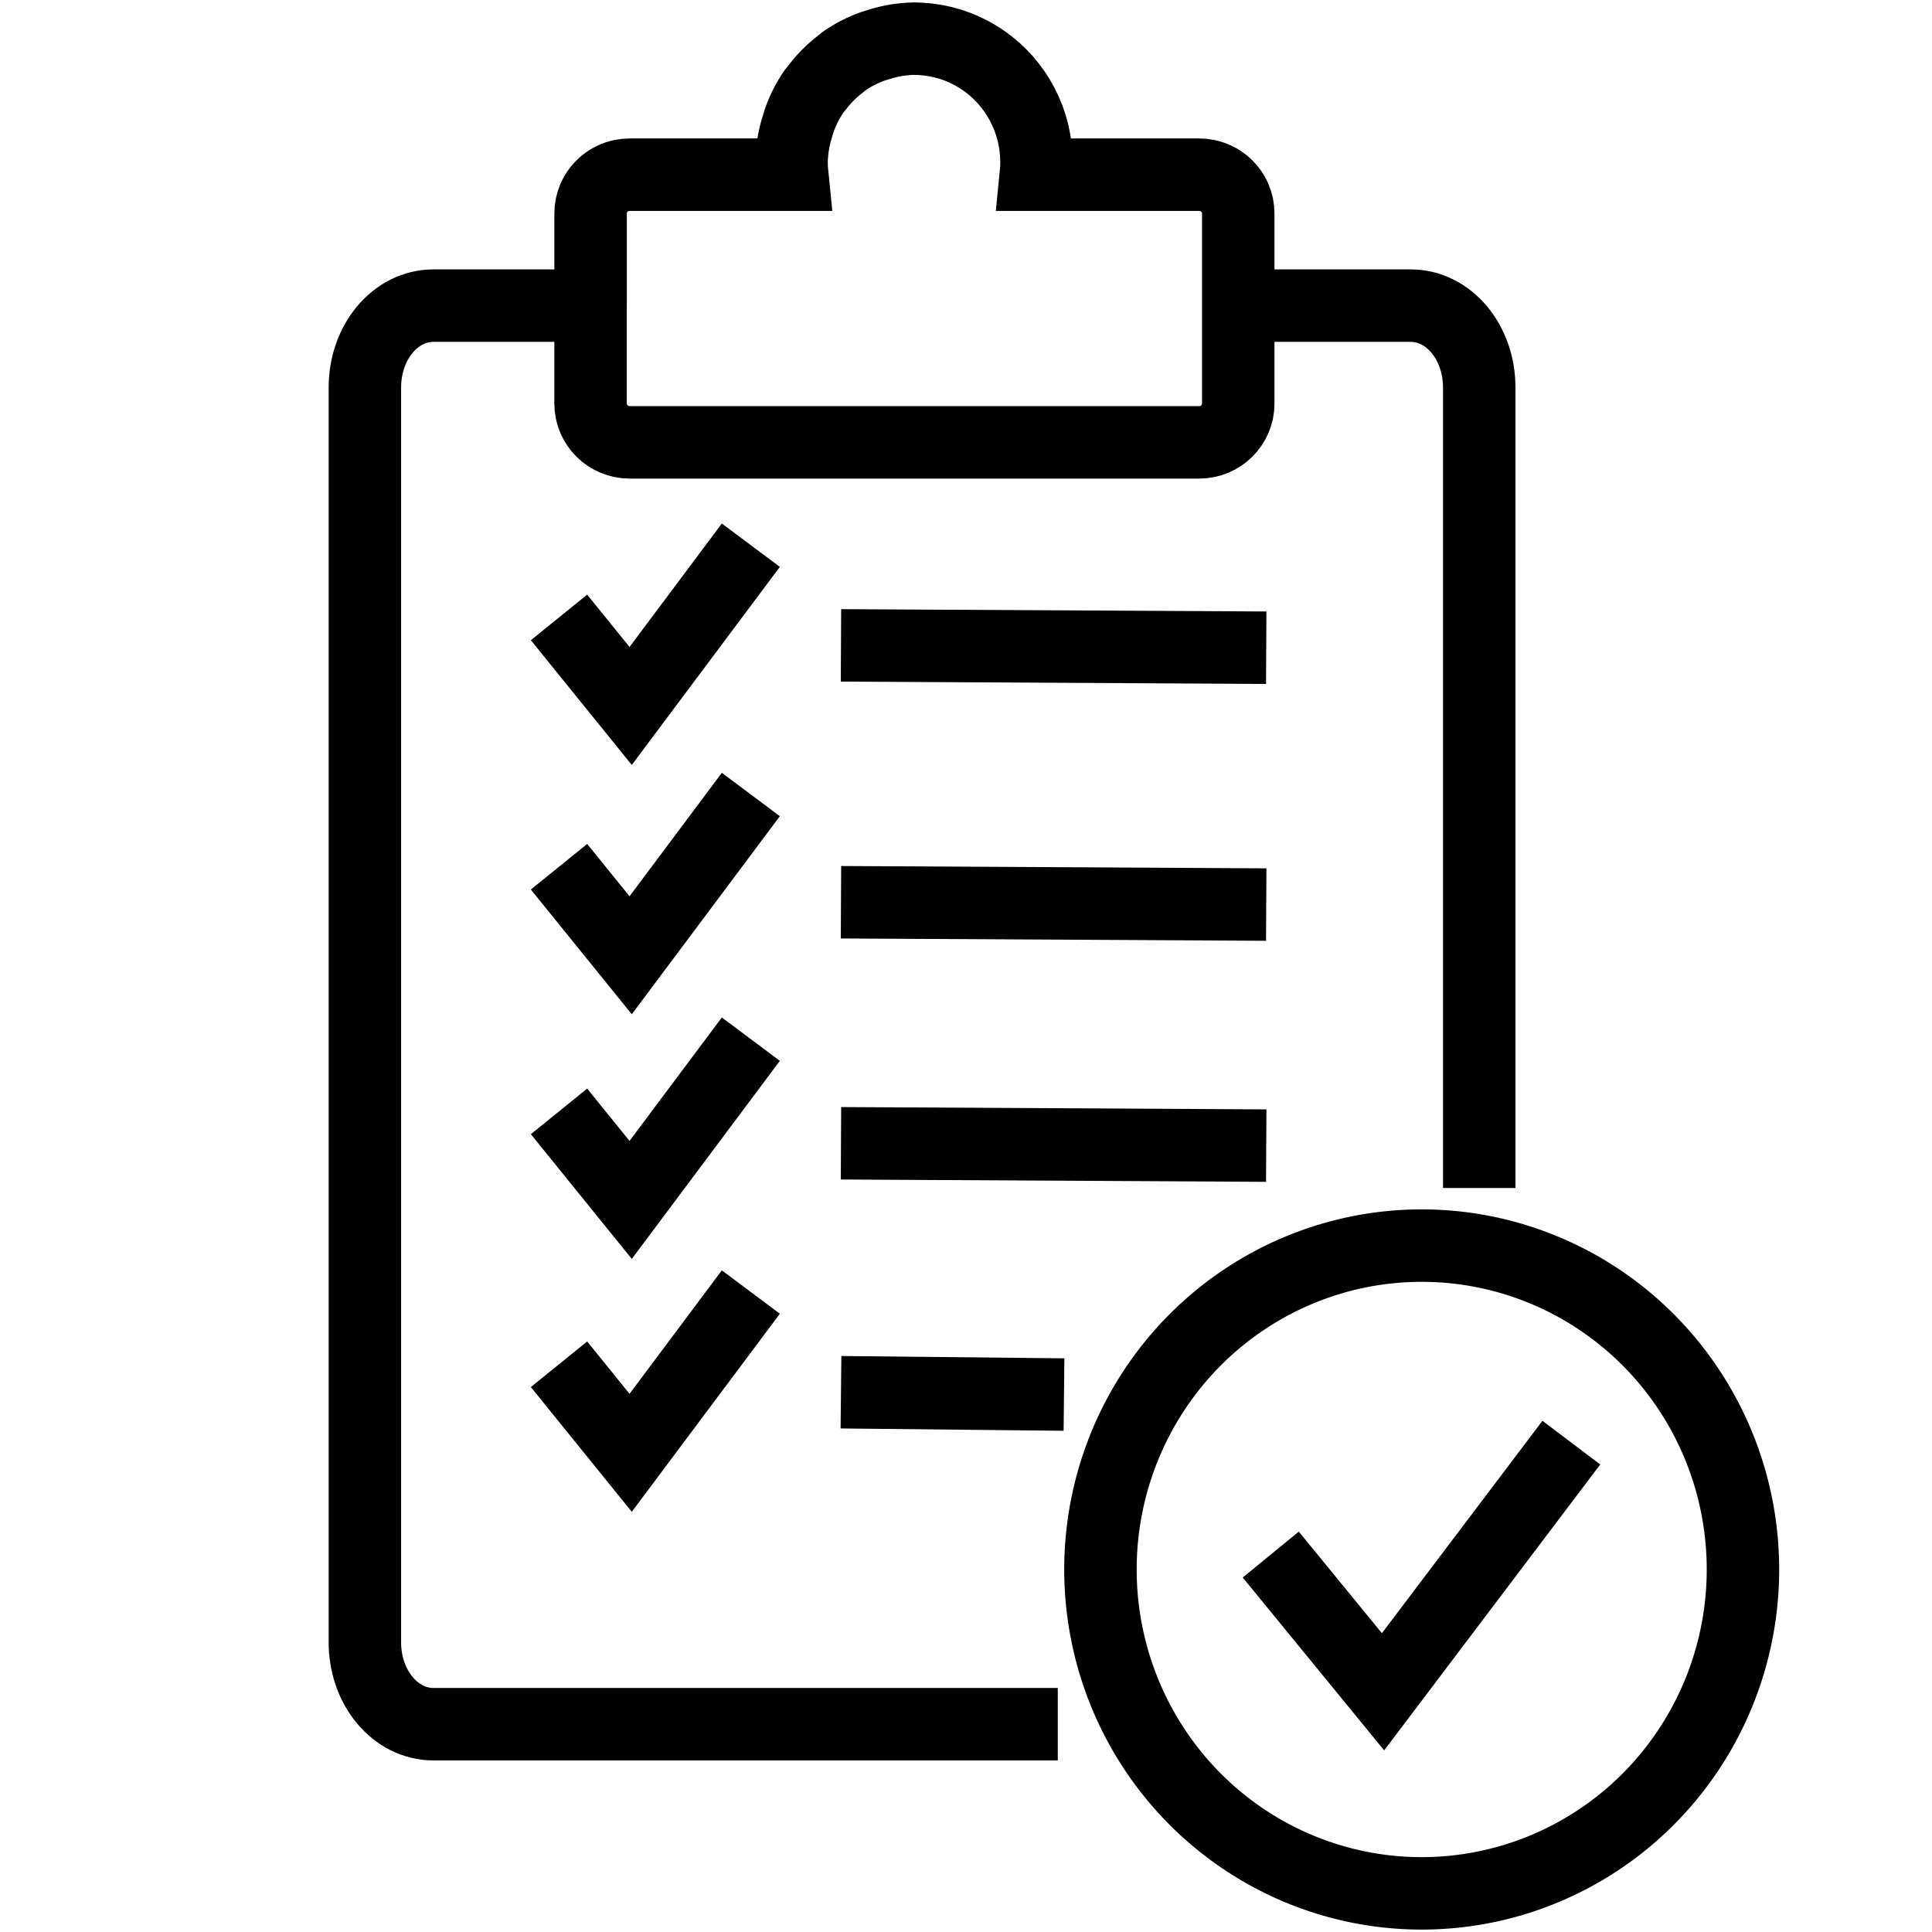
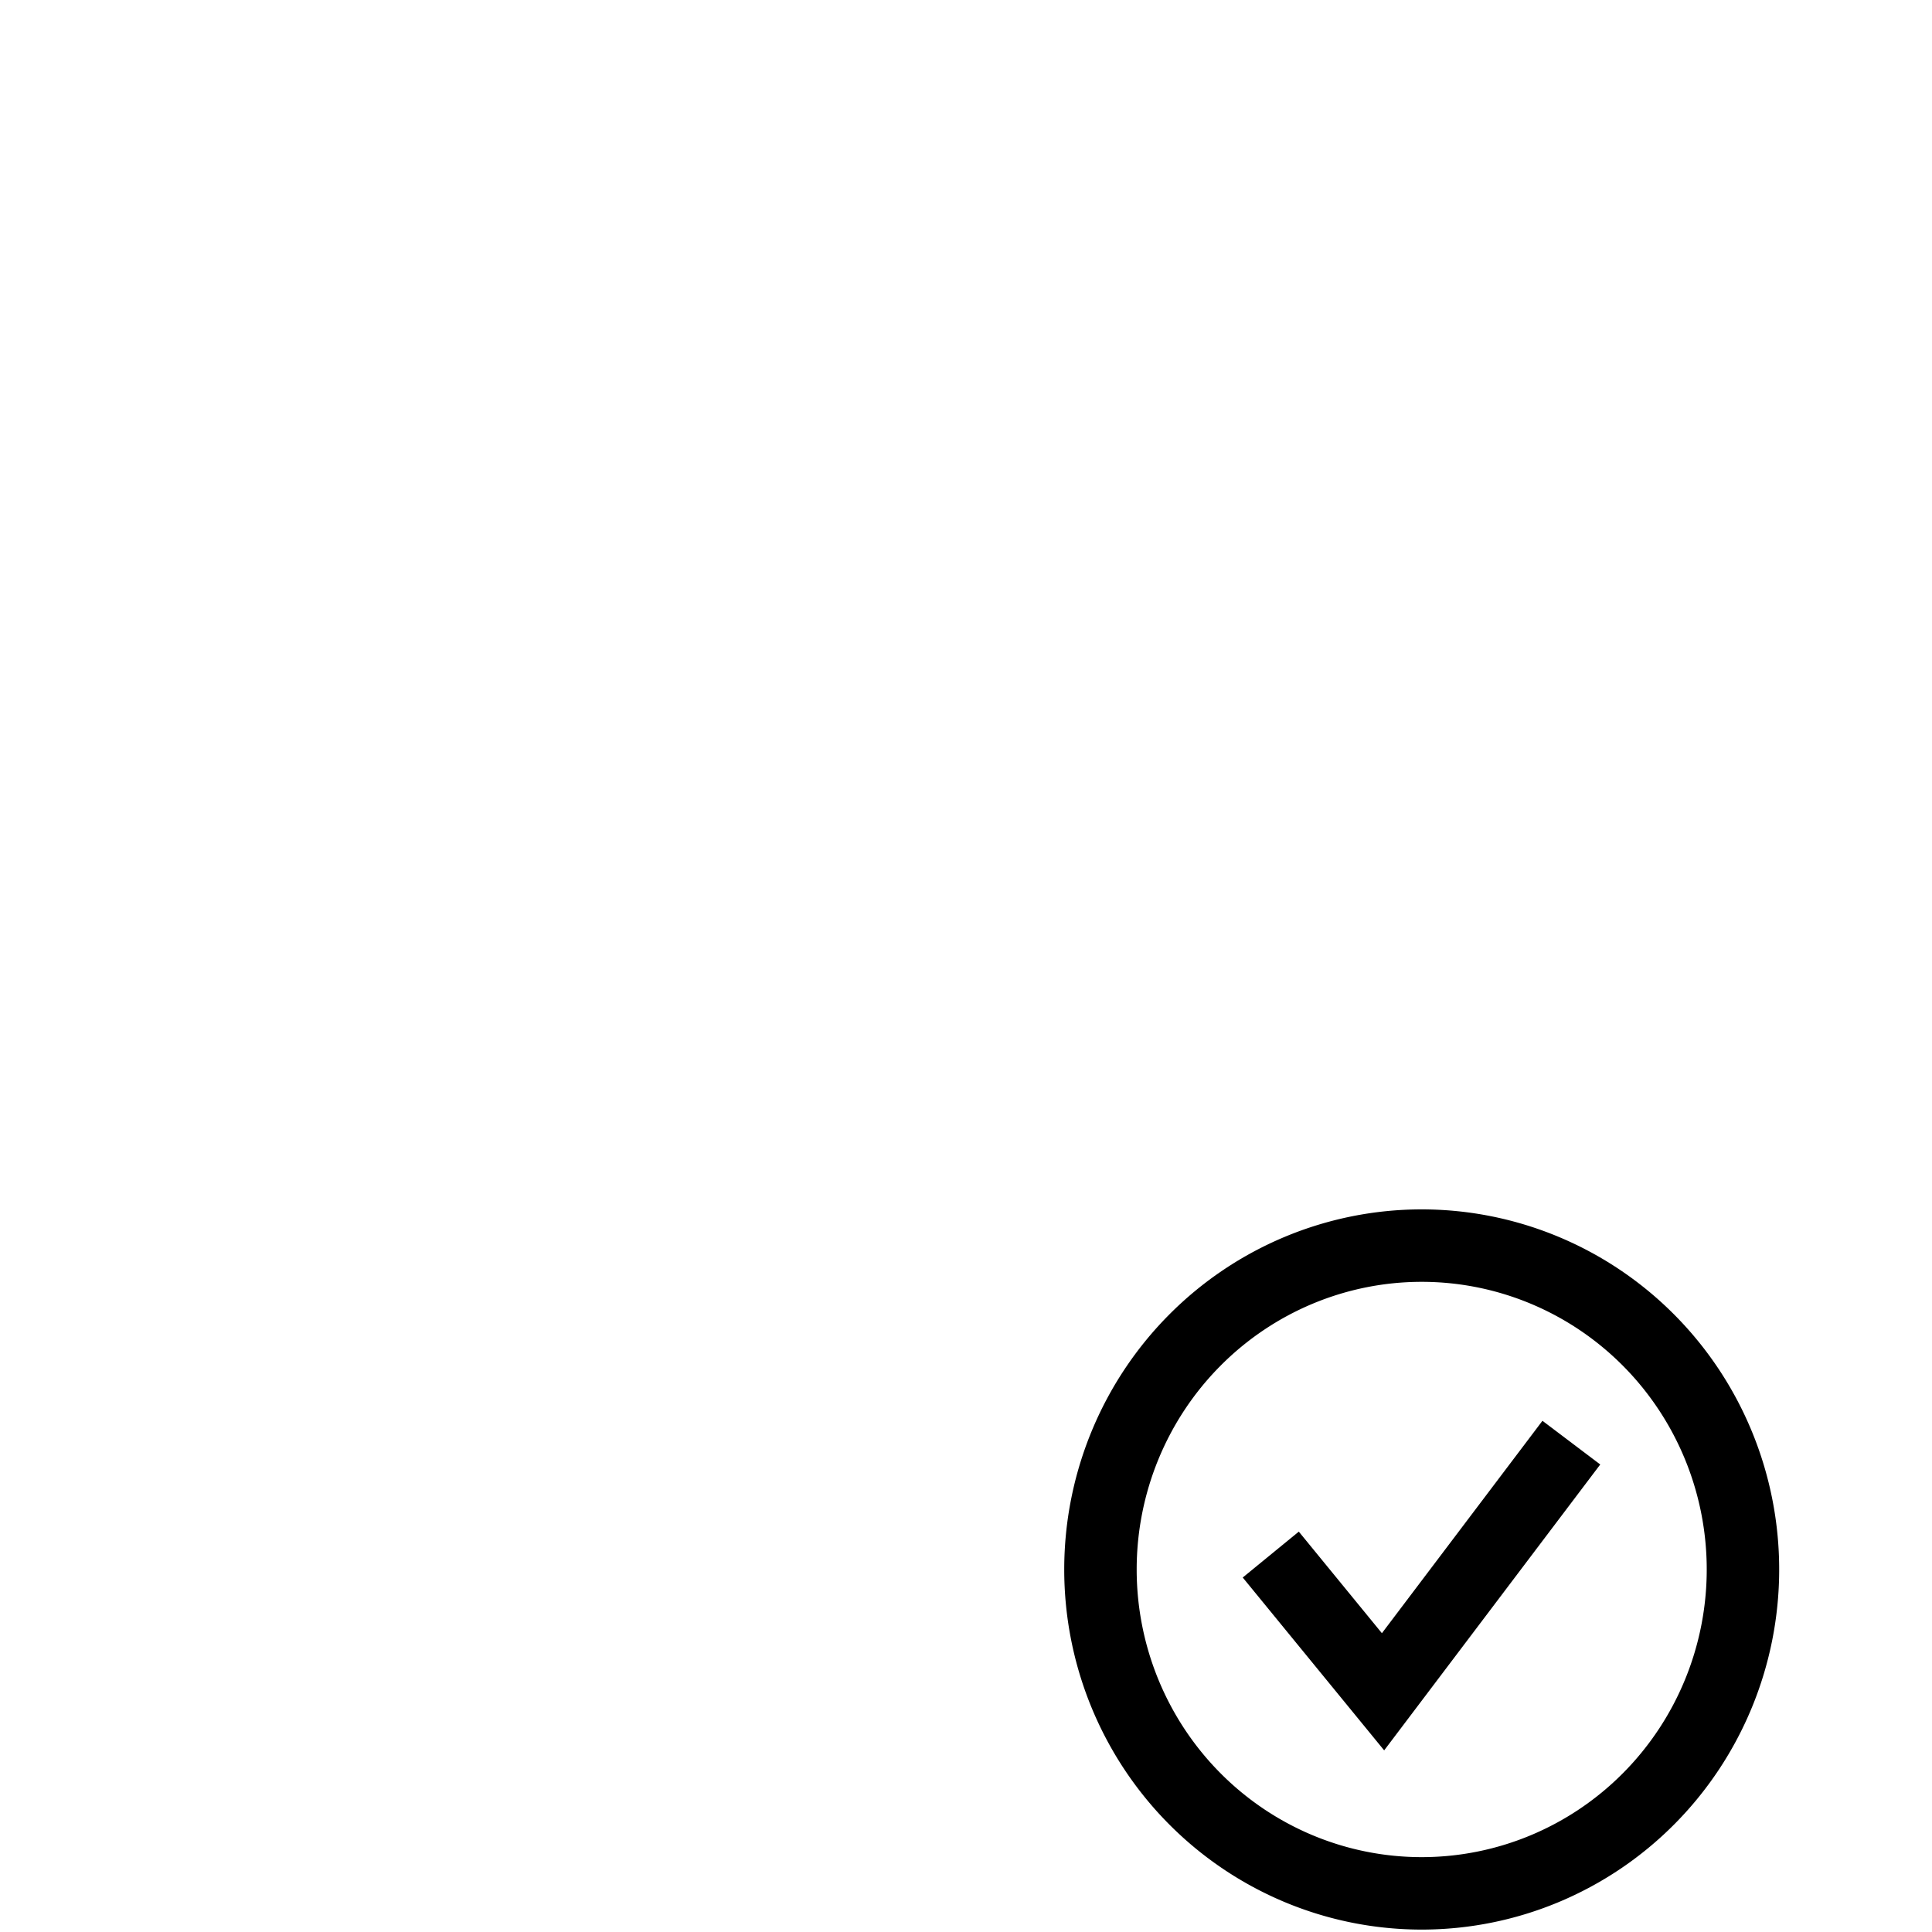
<svg xmlns="http://www.w3.org/2000/svg" version="1.1" id="svg9047" width="300pt" height="300pt" viewBox="0 0 400 400">
  <defs id="defs9051" />
  <g id="g9053">
-     <path id="path14682" style="fill:none;fill-rule:evenodd;stroke:#000000;stroke-width:15;stroke-linecap:butt;stroke-linejoin:miter;stroke-opacity:1;stroke-dasharray:none" d="m 115.739,179.448 14.833,18.332 24.882,-33.286 m -39.715,65.608 14.833,18.332 24.882,-33.286 m -39.715,67.31 14.833,18.332 24.882,-33.286 m -39.715,-139.672 14.833,18.332 24.882,-33.286 m 18.661,73.922 88.044,0.482 m -88.044,49.424 88.044,0.482 m -88.044,51.06 46.175,0.482 m -46.175,-155.109 88.044,0.482 M 256.365,63.277 V 44.199 c 0,-0.556 -0.056,-1.099 -0.164,-1.623 -0.108,-0.524 -0.267,-1.029 -0.472,-1.51 -1.024,-2.404 -3.194,-4.204 -5.84,-4.738 -0.529,-0.107 -1.078,-0.163 -1.64,-0.163 h -33.78 c 0.087,-0.863 0.131,-1.729 0.132,-2.597 -0.006,-0.927 -0.061,-1.853 -0.166,-2.774 -0.016,-0.166 -0.034,-0.333 -0.053,-0.499 -0.114,-0.884 -0.273,-1.762 -0.478,-2.629 -0.04,-0.166 -0.082,-0.331 -0.125,-0.495 -0.223,-0.886 -0.493,-1.759 -0.808,-2.616 -0.028,-0.069 -0.056,-0.138 -0.085,-0.207 -0.318,-0.824 -0.678,-1.63 -1.079,-2.416 -0.059,-0.122 -0.119,-0.243 -0.181,-0.364 -0.421,-0.794 -0.883,-1.565 -1.385,-2.31 -0.098,-0.145 -0.197,-0.289 -0.297,-0.431 -0.516,-0.742 -1.071,-1.456 -1.662,-2.138 -0.072,-0.079 -0.144,-0.158 -0.217,-0.236 -0.584,-0.652 -1.2,-1.274 -1.847,-1.862 -0.077,-0.073 -0.155,-0.146 -0.234,-0.219 -0.677,-0.596 -1.385,-1.155 -2.121,-1.675 -0.142,-0.101 -0.284,-0.201 -0.428,-0.3 -0.739,-0.506 -1.504,-0.972 -2.291,-1.397 -0.12,-0.062 -0.24,-0.122 -0.361,-0.182 -0.78,-0.404 -1.58,-0.767 -2.396,-1.088 -0.068,-0.029 -0.137,-0.057 -0.205,-0.085 -0.85,-0.318 -1.716,-0.59 -2.595,-0.815 -0.163,-0.044 -0.327,-0.086 -0.491,-0.126 -0.86,-0.206 -1.731,-0.367 -2.608,-0.482 -0.165,-0.019 -0.33,-0.037 -0.494,-0.054 -0.913,-0.106 -1.832,-0.162 -2.751,-0.168 v 0 c -2.37,0.041 -4.723,0.417 -6.99,1.116 -0.485,0.133 -0.967,0.28 -1.443,0.441 -2.182,0.766 -4.25,1.828 -6.147,3.158 -0.303,0.239 -0.6,0.485 -0.892,0.738 -1.674,1.311 -3.179,2.828 -4.479,4.516 -0.251,0.294 -0.495,0.594 -0.732,0.9 -1.319,1.912 -2.373,3.997 -3.132,6.197 -0.16,0.48 -0.306,0.966 -0.437,1.455 -0.694,2.285 -1.067,4.657 -1.107,7.047 -1.2e-4,0.867 0.043,1.734 0.131,2.597 h -33.625 c -0.562,0 -1.11,0.056 -1.64,0.163 -2.646,0.533 -4.816,2.333 -5.84,4.738 -0.205,0.481 -0.364,0.986 -0.472,1.51 -0.108,0.524 -0.167,1.066 -0.164,1.623 V 63.277 M 306.259,245.959 V 80.219 c 0,-9.386 -6.322,-16.942 -14.176,-16.942 h -35.718 v 0 20.277 c 0,0.556 -0.056,1.099 -0.164,1.623 -0.108,0.524 -0.267,1.029 -0.472,1.51 -0.205,0.481 -0.455,0.937 -0.747,1.365 -0.291,0.427 -0.623,0.825 -0.99,1.188 -0.367,0.363 -0.768,0.691 -1.2,0.98 -0.432,0.288 -0.893,0.536 -1.379,0.738 -0.486,0.203 -0.996,0.36 -1.525,0.467 -0.529,0.107 -1.078,0.163 -1.64,0.163 H 130.387 c -0.562,0 -1.11,-0.056 -1.64,-0.163 -0.529,-0.107 -1.039,-0.264 -1.525,-0.467 -0.486,-0.203 -0.947,-0.45 -1.379,-0.738 -0.432,-0.288 -0.833,-0.617 -1.2,-0.98 -0.367,-0.363 -0.699,-0.761 -0.99,-1.188 -0.291,-0.427 -0.542,-0.884 -0.747,-1.365 -0.205,-0.481 -0.364,-0.986 -0.472,-1.51 -0.108,-0.524 -0.164,-1.066 -0.164,-1.623 V 63.277 H 89.722 c -7.854,0 -14.177,7.556 -14.177,16.942 V 340.033 c 0,9.386 6.323,16.942 14.177,16.942 H 219.001" />
    <path id="path14684" style="fill:none;fill-rule:evenodd;stroke:#000000;stroke-width:15;stroke-linecap:butt;stroke-linejoin:miter;stroke-opacity:1;stroke-dasharray:none" d="m 263.1,321.857 23.243,28.408 38.988,-51.582 m 35.529,26.262 A 66.511,67.055 0 0 1 294.349,392 a 66.511,67.055 0 0 1 -66.511,-67.055 66.511,67.055 0 0 1 66.511,-67.055 66.511,67.055 0 0 1 66.511,67.055 z" />
  </g>
</svg>